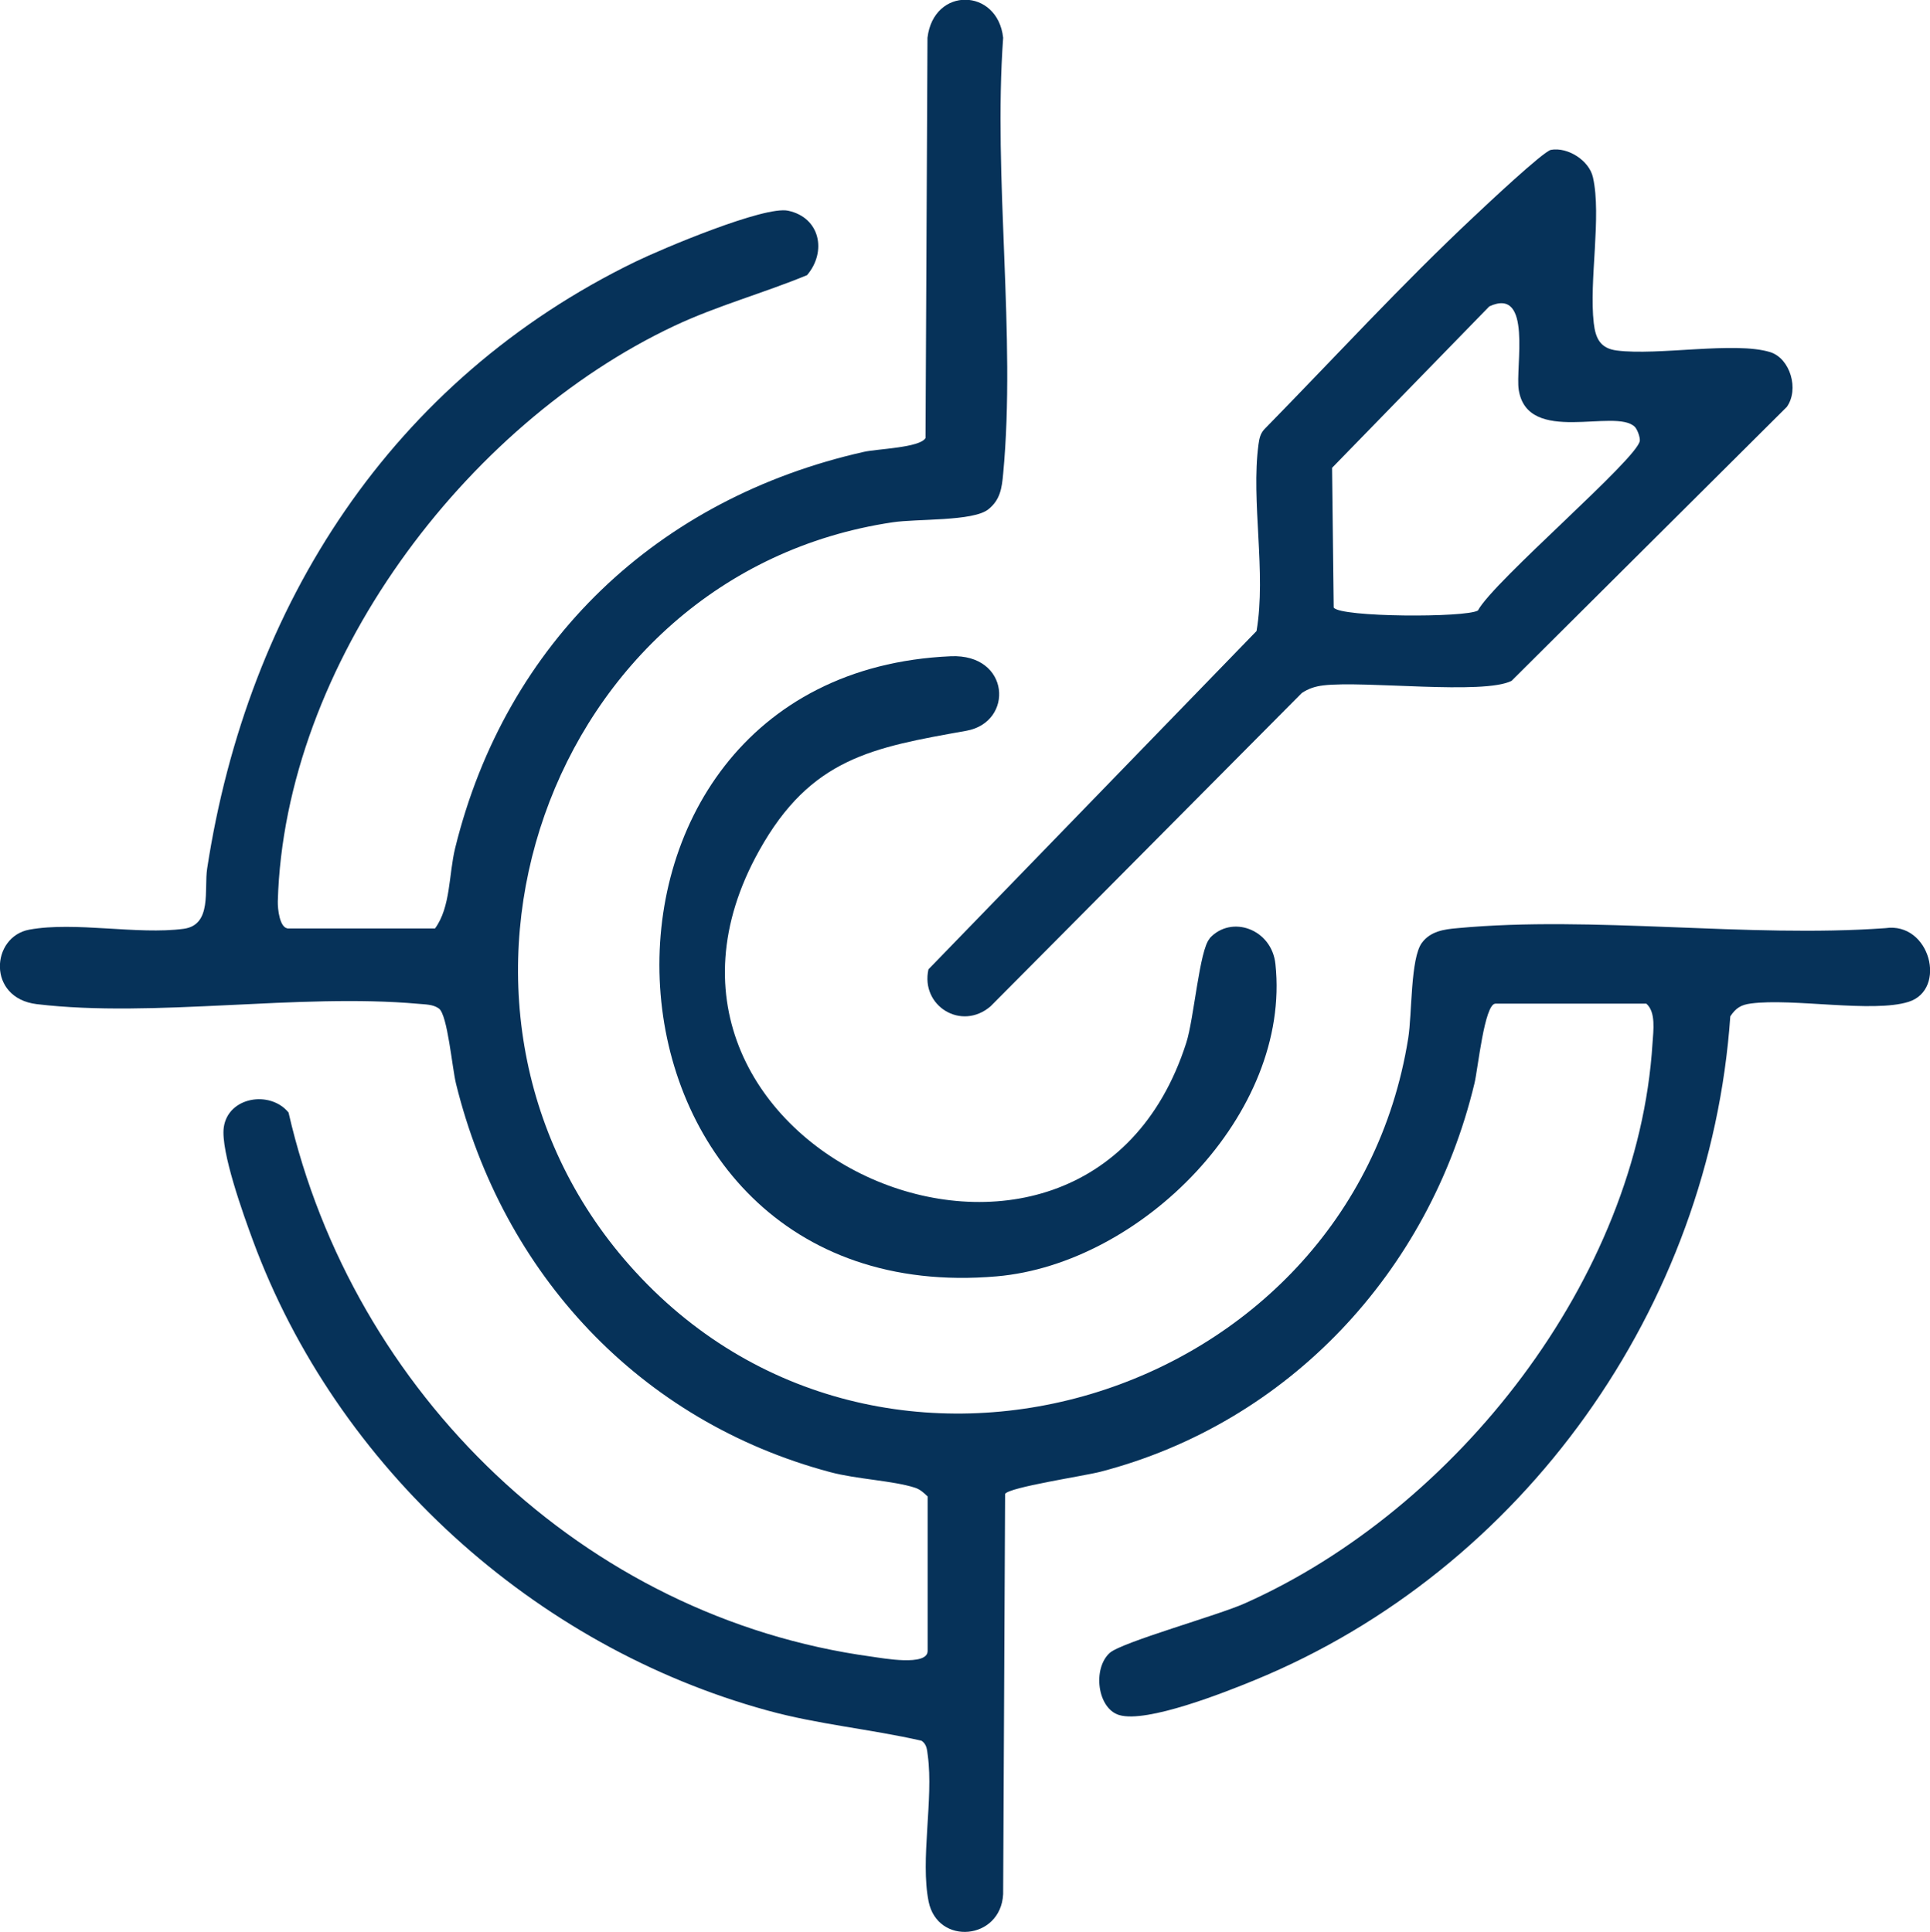
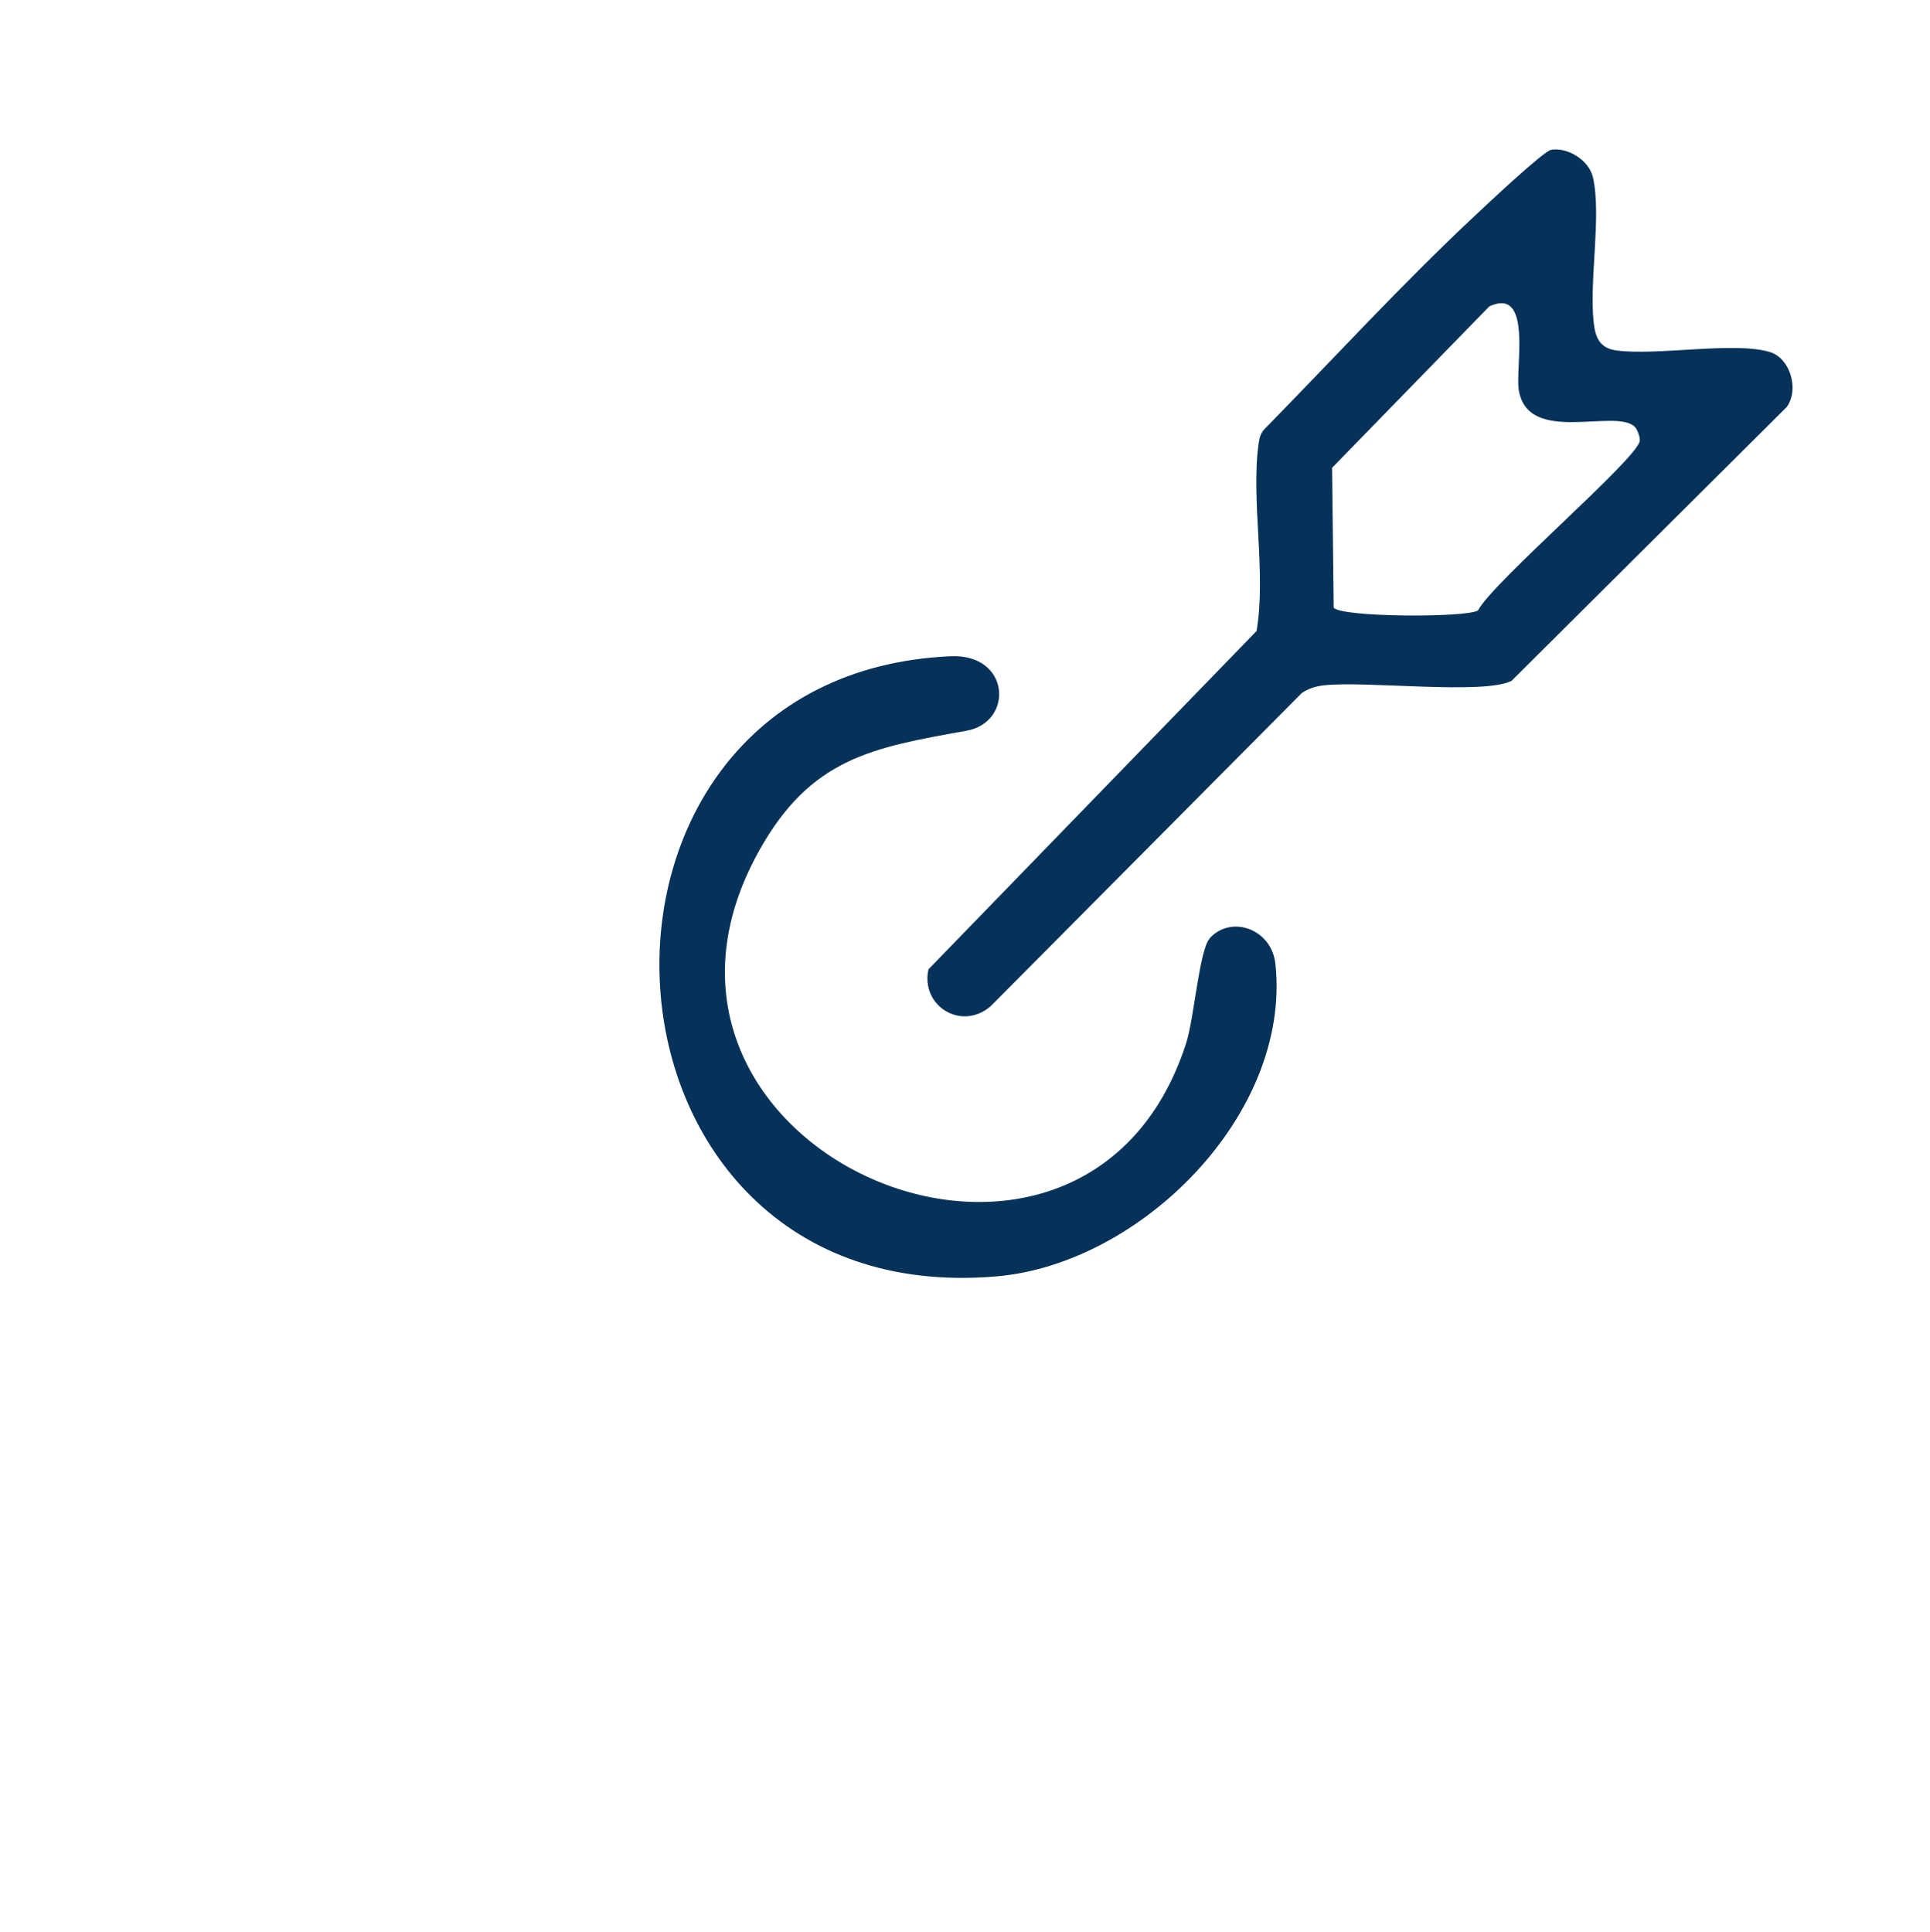
<svg xmlns="http://www.w3.org/2000/svg" id="Capa_2" data-name="Capa 2" viewBox="0 0 118.59 118.74">
  <defs>
    <style>
      .cls-1 {
        fill: #063259;
      }
    </style>
  </defs>
  <g id="Capa_1-2" data-name="Capa 1">
    <g>
-       <path class="cls-1" d="M56.99,91.96c-.22-.22-.46-.43-.76-.53-1.36-.44-3.58-.52-5.22-.96-11.73-3.13-20.11-12.2-22.99-23.87-.24-.98-.52-4.24-1.05-4.62-.35-.26-.84-.25-1.26-.29-7.36-.66-16.25.88-23.45.02-3.07-.37-2.82-4.15-.45-4.58,2.82-.51,6.63.33,9.48-.05,1.76-.24,1.24-2.42,1.44-3.71,2.49-16.22,11.35-30.02,26.32-37.29,1.65-.8,7.93-3.45,9.38-3.13,1.96.42,2.39,2.51,1.16,3.96-2.69,1.11-5.5,1.87-8.14,3.11-12.9,6.07-23.97,20.83-24.38,35.38-.01.45.11,1.66.65,1.66h9.01c.97-1.32.84-3.32,1.24-4.95,3.12-12.66,12.45-21.49,25.11-24.34.84-.19,3.44-.25,3.79-.85l.12-24.6c.38-3.16,4.31-3.07,4.65,0-.62,8.61.8,18.31,0,26.8-.08.88-.18,1.6-.91,2.18-.93.75-4.37.57-5.89.8-21.24,3.17-30.39,29.59-16.14,45.68,15.31,17.29,44.26,8.42,47.83-13.98.24-1.48.13-4.9.84-5.86.53-.71,1.35-.83,2.19-.9,8.32-.78,17.83.61,26.29,0,2.75-.4,3.81,3.78,1.42,4.53-2.2.69-7.1-.24-9.68.1-.61.08-.92.27-1.27.79-1.24,17.86-12.71,34.02-29.24,40.8-1.78.73-6.6,2.65-8.31,2.14-1.34-.4-1.65-2.85-.58-3.82.74-.66,6.66-2.31,8.29-3.04,12.98-5.78,24.16-19.95,25.06-34.42.05-.77.22-1.92-.38-2.44h-9.27c-.68,0-1.08,4.05-1.29,4.9-2.77,11.56-11.4,20.86-22.99,23.87-1.01.26-5.61.95-5.85,1.36l-.12,24.6c-.15,2.83-4.03,3.17-4.58.45-.52-2.57.31-6.3-.05-8.97-.05-.35-.05-.68-.38-.91-3.15-.72-6.35-1-9.47-1.86-14.34-3.93-26.48-14.95-31.62-28.89-.57-1.54-1.99-5.48-1.79-6.94.26-1.89,2.85-2.3,3.98-.92,3.95,17.23,18.15,31.03,35.83,33.44.65.09,3.44.61,3.44-.35v-9.53Z" />
      <path class="cls-1" d="M95.29,9.21c1.04-.19,2.36.65,2.59,1.69.54,2.4-.25,6.35.05,8.96.11.95.41,1.55,1.41,1.68,2.53.33,7.26-.57,9.43.1,1.24.39,1.79,2.3,1.02,3.37l-16.91,16.83c-1.72.88-9.02-.02-11.56.28-.5.06-.91.19-1.33.47l-19.12,19.25c-1.8,1.55-4.32-.03-3.82-2.27l20.16-20.79c.61-3.59-.35-7.98.12-11.47.05-.36.11-.66.36-.93,4.28-4.37,8.45-8.92,12.91-13.1.69-.65,4.24-3.99,4.7-4.07ZM100.45,26.23c-1.19-1.17-6.59,1.16-7.13-2.27-.22-1.37.86-6.37-1.81-5.13l-9.66,9.92.1,8.59c.42.6,8.1.63,8.86.18.97-1.81,9.86-9.37,9.95-10.44.02-.21-.15-.69-.31-.85Z" />
      <path class="cls-1" d="M74.33,57.66c1.34-1.46,3.82-.56,4.04,1.59.98,9.2-8.24,18.42-17.13,19.19-26.12,2.26-28.09-37-2.82-38.11,3.66-.16,3.9,4.05.96,4.58-5.77,1.03-9.56,1.67-12.73,7.36-10.26,18.37,19.94,31.48,26.24,11.82.48-1.49.81-5.73,1.44-6.41Z" />
    </g>
  </g>
</svg>